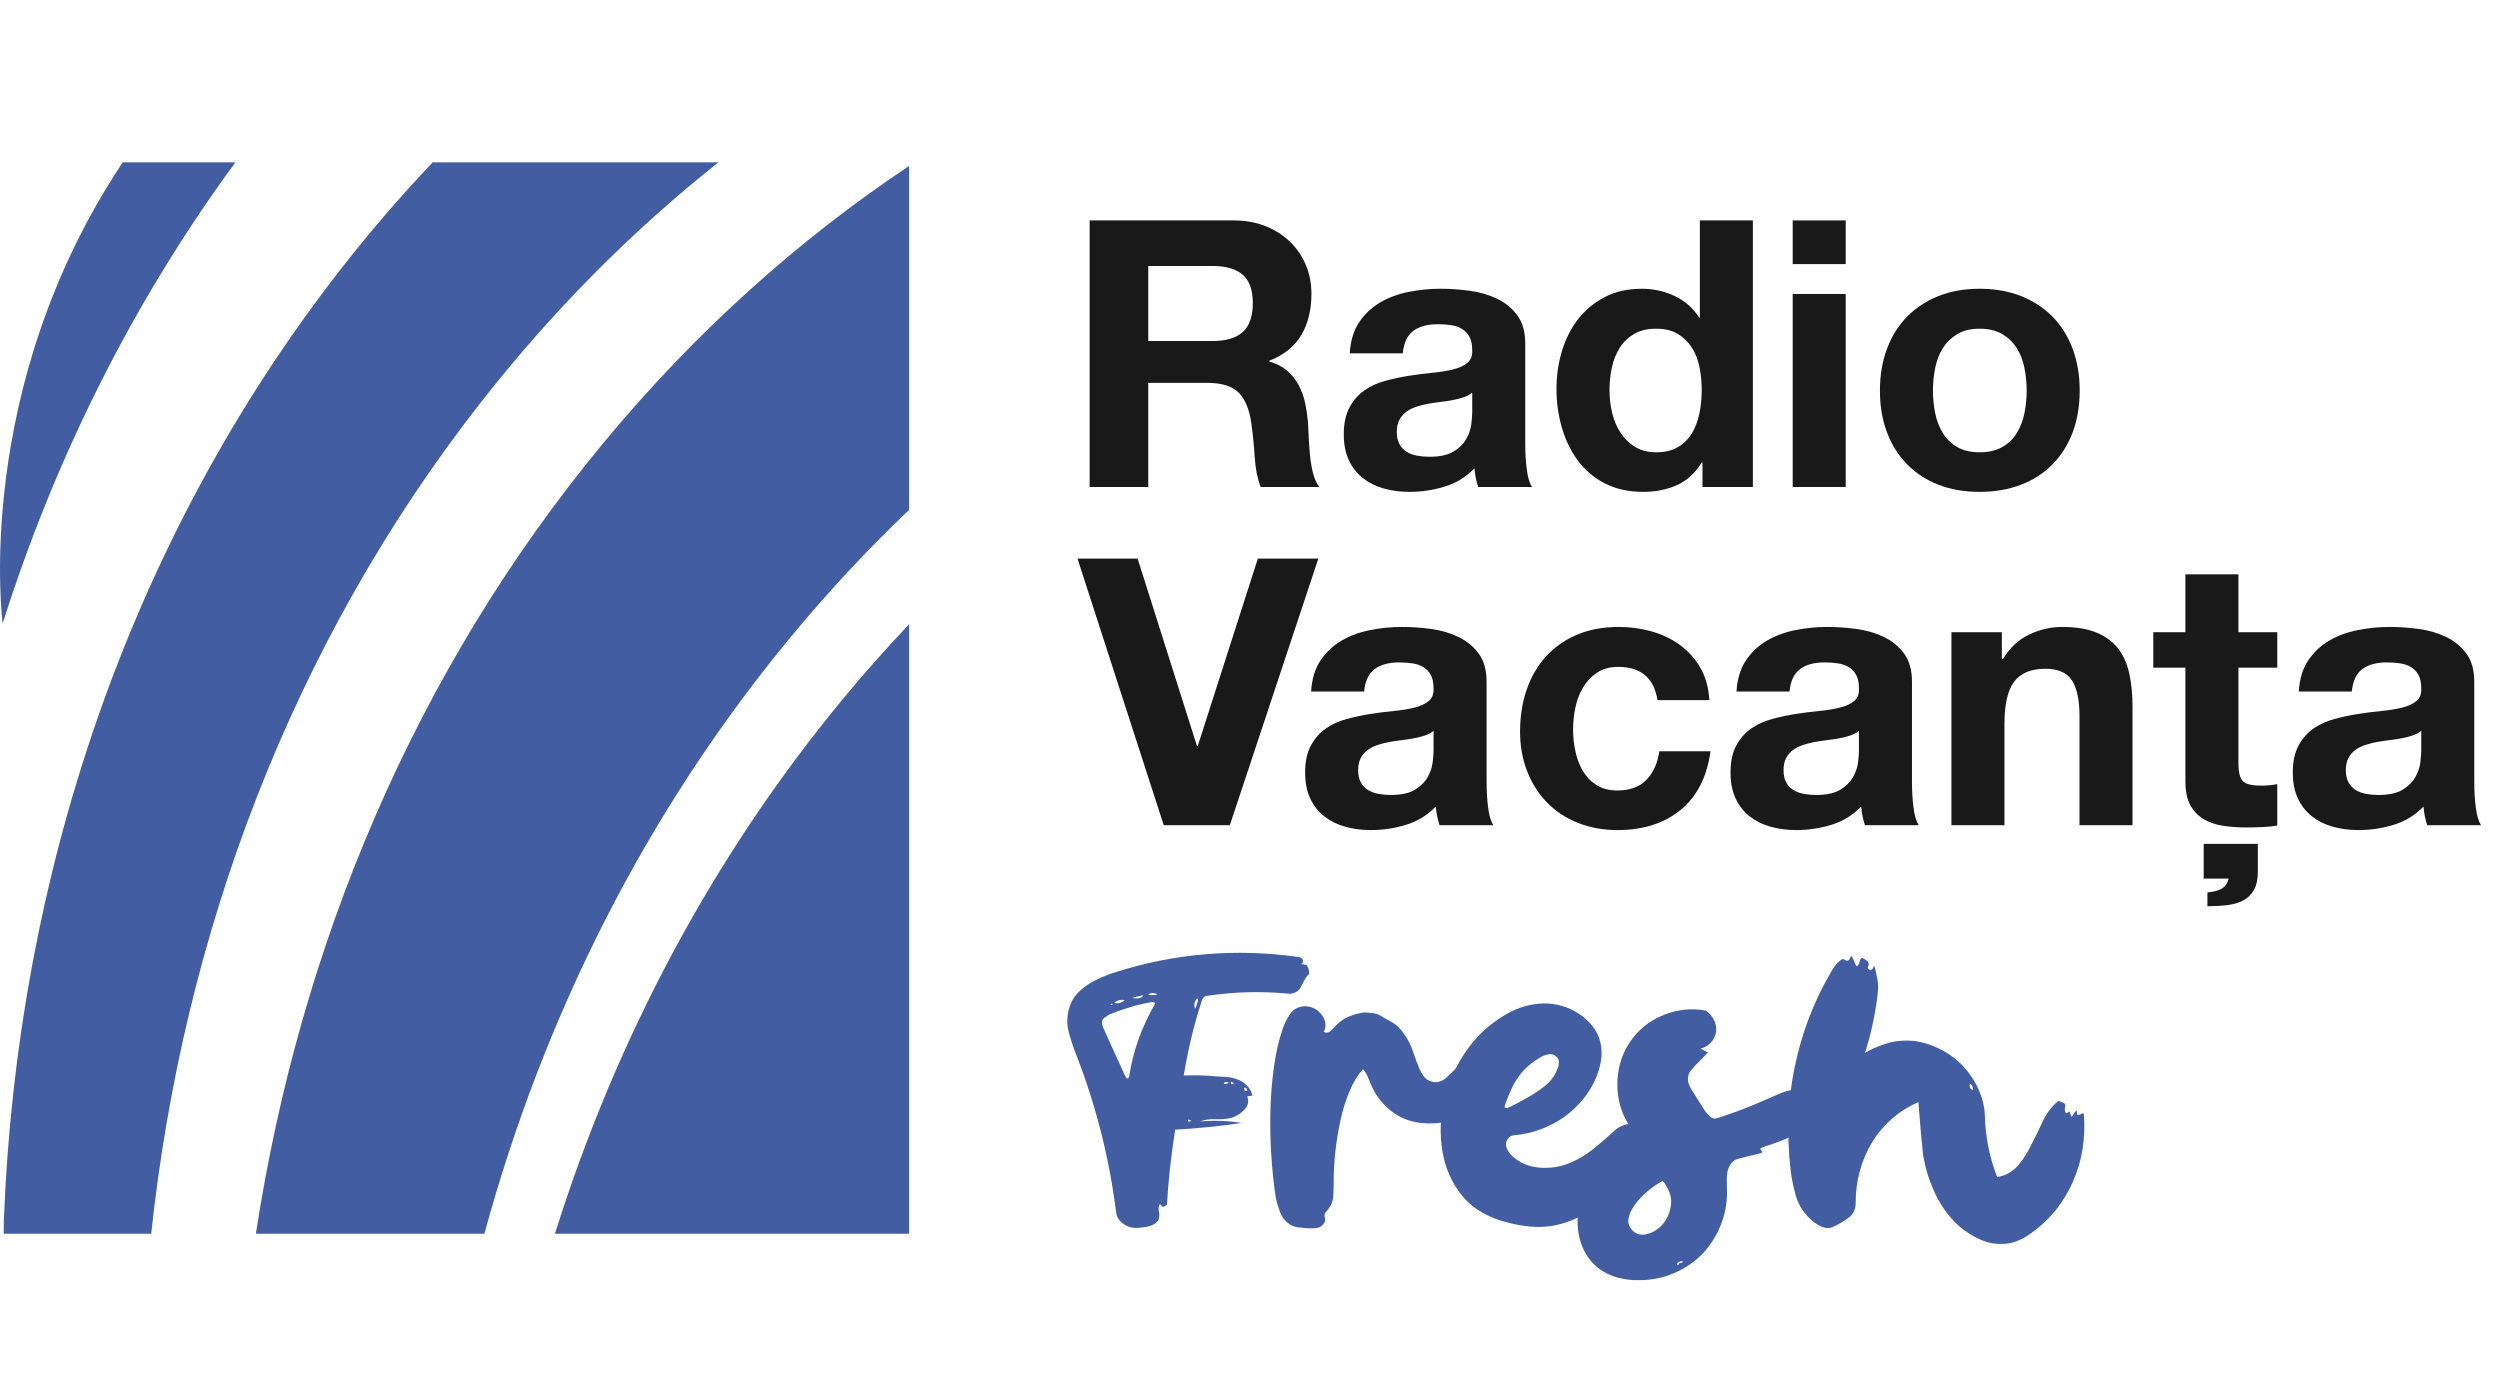
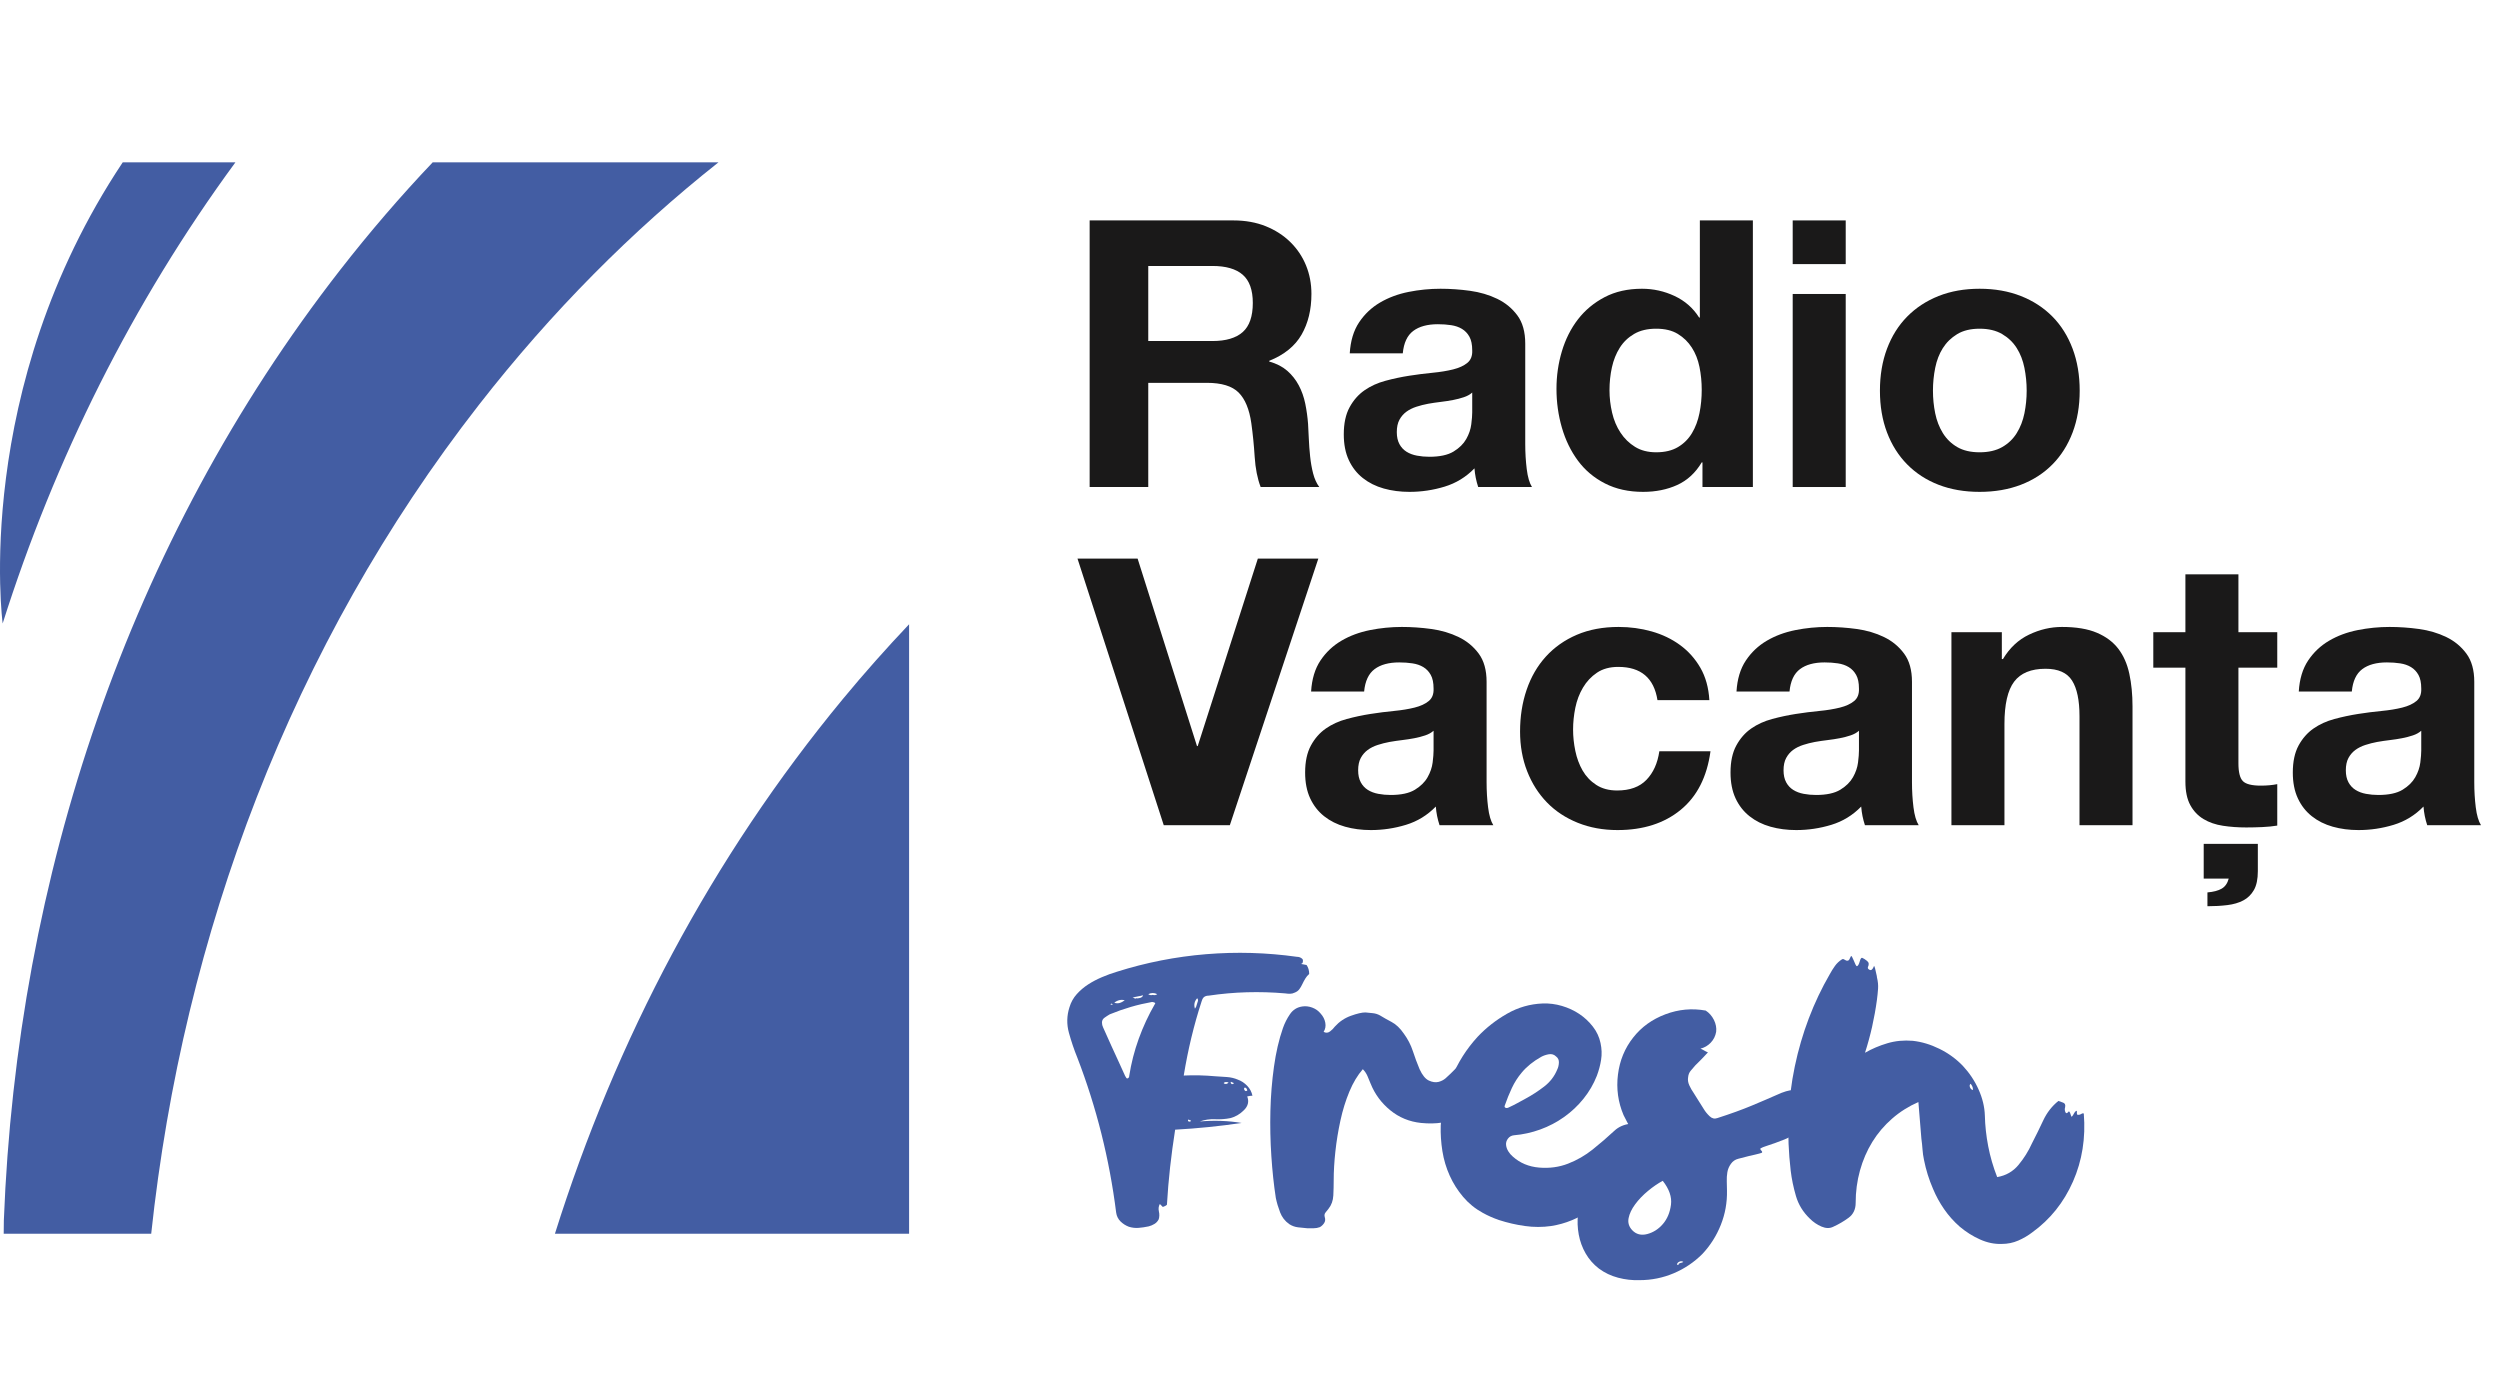
<svg xmlns="http://www.w3.org/2000/svg" width="154px" height="86px" viewBox="0 0 154 86" version="1.1">
  <title>logo-rv-fresh</title>
  <g id="logo-rv-fresh" stroke="none" stroke-width="1" fill="none" fill-rule="evenodd">
    <g transform="translate(0, 0)">
      <g id="Group-2" transform="translate(0, 10)" fill="#435DA3" fill-rule="nonzero">
        <path d="M44.258,0 L26.654,0 C24.683,2.075 22.787,4.278 20.973,6.604 C7.86,23.432 1.048,44.083 0.237,65.172 L0.228,66 L9.314,66 C11.291,47.547 17.953,29.751 29.509,14.928 C33.974,9.199 38.932,4.22 44.258,0" id="Fill-4042" />
        <path d="M7.561,0 C-1.758,13.981 0.164,28.405 0.164,28.405 C3.373,18.272 8.147,8.661 14.502,0 L7.561,0 Z" id="Fill-4043" />
-         <path d="M37.138,17.322 C25.554,31.339 18.473,48.265 15.763,66 L29.838,66 C33.477,52.659 39.742,40.088 48.693,29.259 C51.013,26.45 53.455,23.831 56,21.408 L56,0.223 C49.154,4.785 42.793,10.484 37.138,17.322" id="Fill-4044" />
        <path d="M34.183,66 L56,66 L56,28.455 C54.605,29.928 53.245,31.457 51.925,33.054 C43.826,42.853 37.93,54.071 34.183,66" id="Fill-4045" />
      </g>
      <rect id="Rectangle" fill-opacity="0" fill="#FFFFFF" x="0" y="76" width="10" height="10" />
-       <rect id="Rectangle-Copy-35" fill-opacity="0" fill="#FFFFFF" x="0" y="0" width="10" height="10" />
      <g id="Group-5" transform="translate(65.744, 13.578)" fill-rule="nonzero">
        <g id="Radio" transform="translate(1.378, 0)" fill="#1A1919">
          <path d="M3.611,7.429 L3.611,2.806 L7.567,2.806 C8.395,2.806 9.016,2.986 9.43,3.346 C9.844,3.707 10.051,4.286 10.051,5.083 C10.051,5.911 9.844,6.509 9.43,6.877 C9.016,7.245 8.395,7.429 7.567,7.429 L3.611,7.429 Z M0,0 L0,16.422 L3.611,16.422 L3.611,10.005 L7.222,10.005 C8.127,10.005 8.778,10.204 9.177,10.603 C9.576,11.002 9.836,11.63 9.959,12.489 C10.051,13.148 10.12,13.838 10.166,14.559 C10.212,15.28 10.335,15.901 10.534,16.422 L14.145,16.422 C13.976,16.192 13.85,15.912 13.765,15.582 C13.681,15.253 13.62,14.904 13.582,14.536 C13.543,14.168 13.516,13.808 13.501,13.455 C13.486,13.102 13.47,12.796 13.455,12.535 C13.424,12.121 13.367,11.707 13.283,11.293 C13.198,10.879 13.064,10.499 12.88,10.155 C12.696,9.809 12.458,9.511 12.167,9.258 C11.876,9.005 11.508,8.817 11.063,8.694 L11.063,8.648 C11.983,8.28 12.646,7.743 13.053,7.038 C13.459,6.333 13.662,5.497 13.662,4.531 C13.662,3.902 13.551,3.316 13.329,2.772 C13.106,2.227 12.784,1.748 12.363,1.334 C11.941,0.92 11.435,0.594 10.845,0.356 C10.254,0.119 9.591,0 8.855,0 L0,0 Z" id="Shape" />
          <path d="M16.023,8.188 C16.069,7.421 16.261,6.785 16.598,6.279 C16.935,5.773 17.365,5.367 17.886,5.06 C18.407,4.753 18.994,4.535 19.645,4.404 C20.297,4.274 20.953,4.209 21.612,4.209 C22.21,4.209 22.816,4.251 23.429,4.335 C24.042,4.42 24.602,4.585 25.108,4.83 C25.614,5.075 26.028,5.417 26.35,5.854 C26.672,6.29 26.833,6.869 26.833,7.59 L26.833,13.777 C26.833,14.314 26.864,14.827 26.925,15.318 C26.986,15.809 27.094,16.177 27.247,16.422 L23.935,16.422 C23.874,16.238 23.824,16.05 23.785,15.858 C23.747,15.667 23.72,15.471 23.705,15.272 C23.184,15.809 22.57,16.184 21.865,16.399 C21.16,16.614 20.439,16.721 19.703,16.721 C19.136,16.721 18.607,16.652 18.116,16.514 C17.625,16.376 17.196,16.161 16.828,15.87 C16.46,15.579 16.172,15.211 15.966,14.766 C15.758,14.321 15.655,13.792 15.655,13.179 C15.655,12.504 15.774,11.948 16.012,11.511 C16.249,11.075 16.556,10.726 16.931,10.465 C17.307,10.204 17.736,10.009 18.22,9.879 C18.703,9.748 19.189,9.645 19.68,9.568 C20.171,9.491 20.654,9.43 21.129,9.384 C21.604,9.338 22.026,9.269 22.394,9.177 C22.762,9.085 23.053,8.951 23.268,8.774 C23.483,8.598 23.582,8.341 23.567,8.004 C23.567,7.651 23.509,7.372 23.395,7.165 C23.279,6.957 23.126,6.796 22.934,6.681 C22.743,6.566 22.52,6.49 22.267,6.452 C22.015,6.413 21.742,6.394 21.451,6.394 C20.807,6.394 20.301,6.532 19.933,6.808 C19.565,7.084 19.35,7.544 19.289,8.188 L16.023,8.188 Z M23.567,10.603 C23.429,10.726 23.256,10.822 23.049,10.89 C22.843,10.96 22.62,11.017 22.383,11.063 C22.145,11.109 21.896,11.147 21.635,11.178 C21.374,11.209 21.114,11.247 20.853,11.293 C20.608,11.339 20.366,11.4 20.128,11.477 C19.891,11.554 19.684,11.657 19.508,11.787 C19.331,11.918 19.189,12.083 19.082,12.282 C18.975,12.481 18.921,12.734 18.921,13.041 C18.921,13.332 18.975,13.578 19.082,13.777 C19.189,13.976 19.335,14.133 19.519,14.248 C19.703,14.364 19.918,14.444 20.163,14.49 C20.408,14.536 20.661,14.559 20.922,14.559 C21.566,14.559 22.064,14.452 22.417,14.237 C22.77,14.022 23.03,13.765 23.199,13.466 C23.368,13.168 23.471,12.865 23.509,12.558 C23.548,12.251 23.567,12.006 23.567,11.822 L23.567,10.603 Z" id="Shape" />
          <path d="M37.704,10.442 C37.704,10.933 37.658,11.408 37.566,11.868 C37.474,12.328 37.321,12.738 37.106,13.098 C36.891,13.459 36.604,13.746 36.243,13.961 C35.883,14.176 35.435,14.283 34.898,14.283 C34.392,14.283 33.959,14.172 33.599,13.95 C33.238,13.727 32.939,13.436 32.702,13.075 C32.464,12.715 32.291,12.305 32.184,11.845 C32.077,11.385 32.023,10.925 32.023,10.465 C32.023,9.974 32.073,9.503 32.172,9.05 C32.272,8.598 32.433,8.196 32.656,7.843 C32.878,7.49 33.173,7.207 33.541,6.992 C33.909,6.777 34.361,6.67 34.898,6.67 C35.435,6.67 35.879,6.777 36.232,6.992 C36.585,7.207 36.872,7.487 37.094,7.832 C37.317,8.177 37.474,8.575 37.566,9.027 C37.658,9.48 37.704,9.951 37.704,10.442 Z M37.75,14.904 L37.75,16.422 L40.855,16.422 L40.855,0 L37.589,0 L37.589,5.98 L37.543,5.98 C37.175,5.397 36.673,4.957 36.036,4.657 C35.4,4.359 34.729,4.209 34.024,4.209 C33.15,4.209 32.383,4.381 31.724,4.726 C31.065,5.072 30.517,5.528 30.079,6.095 C29.642,6.662 29.313,7.318 29.09,8.062 C28.868,8.805 28.757,9.576 28.757,10.373 C28.757,11.201 28.868,11.998 29.09,12.765 C29.313,13.532 29.642,14.21 30.079,14.8 C30.517,15.391 31.072,15.858 31.747,16.203 C32.422,16.549 33.204,16.721 34.093,16.721 C34.875,16.721 35.577,16.579 36.197,16.296 C36.819,16.012 37.321,15.548 37.704,14.904 L37.75,14.904 Z" id="Shape" />
          <path d="M46.574,2.691 L46.574,0 L43.308,0 L43.308,2.691 L46.574,2.691 Z M43.308,4.531 L43.308,16.422 L46.574,16.422 L46.574,4.531 L43.308,4.531 Z" id="Shape" />
          <path d="M51.948,10.488 C51.948,10.013 51.994,9.545 52.086,9.085 C52.178,8.625 52.335,8.219 52.557,7.866 C52.78,7.513 53.075,7.226 53.443,7.003 C53.811,6.781 54.271,6.67 54.823,6.67 C55.375,6.67 55.839,6.781 56.215,7.003 C56.59,7.226 56.889,7.513 57.111,7.866 C57.334,8.219 57.491,8.625 57.583,9.085 C57.675,9.545 57.721,10.013 57.721,10.488 C57.721,10.963 57.675,11.427 57.583,11.88 C57.491,12.332 57.334,12.738 57.111,13.098 C56.889,13.459 56.59,13.746 56.215,13.961 C55.839,14.176 55.375,14.283 54.823,14.283 C54.271,14.283 53.811,14.176 53.443,13.961 C53.075,13.746 52.78,13.459 52.557,13.098 C52.335,12.738 52.178,12.332 52.086,11.88 C51.994,11.427 51.948,10.963 51.948,10.488 Z M48.682,10.488 C48.682,11.439 48.828,12.297 49.119,13.064 C49.41,13.831 49.824,14.486 50.361,15.03 C50.898,15.575 51.542,15.993 52.293,16.284 C53.044,16.575 53.888,16.721 54.823,16.721 C55.758,16.721 56.605,16.575 57.364,16.284 C58.123,15.993 58.771,15.575 59.308,15.03 C59.845,14.486 60.259,13.831 60.55,13.064 C60.841,12.297 60.987,11.439 60.987,10.488 C60.987,9.537 60.841,8.675 60.55,7.901 C60.259,7.126 59.845,6.467 59.308,5.923 C58.771,5.378 58.123,4.957 57.364,4.657 C56.605,4.359 55.758,4.209 54.823,4.209 C53.888,4.209 53.044,4.359 52.293,4.657 C51.542,4.957 50.898,5.378 50.361,5.923 C49.824,6.467 49.41,7.126 49.119,7.901 C48.828,8.675 48.682,9.537 48.682,10.488 Z" id="Shape" />
        </g>
        <g id="Vacanța" transform="translate(0.63, 20.833)" fill="#1A1919">
          <polygon id="Path" points="9.384 16.422 14.835 0 11.109 0 7.406 11.546 7.36 11.546 3.703 0 0 0 5.313 16.422" />
          <path d="M14.39,8.188 C14.436,7.421 14.628,6.785 14.965,6.279 C15.302,5.773 15.732,5.367 16.253,5.06 C16.774,4.753 17.361,4.535 18.012,4.404 C18.664,4.274 19.32,4.209 19.979,4.209 C20.577,4.209 21.183,4.251 21.796,4.335 C22.409,4.42 22.969,4.585 23.475,4.83 C23.981,5.075 24.395,5.417 24.717,5.854 C25.039,6.29 25.2,6.869 25.2,7.59 L25.2,13.777 C25.2,14.314 25.231,14.827 25.292,15.318 C25.353,15.809 25.461,16.177 25.614,16.422 L22.302,16.422 C22.241,16.238 22.191,16.05 22.152,15.858 C22.114,15.667 22.087,15.471 22.072,15.272 C21.551,15.809 20.937,16.184 20.232,16.399 C19.527,16.614 18.806,16.721 18.07,16.721 C17.503,16.721 16.974,16.652 16.483,16.514 C15.992,16.376 15.563,16.161 15.195,15.87 C14.827,15.579 14.54,15.211 14.332,14.766 C14.126,14.321 14.022,13.792 14.022,13.179 C14.022,12.504 14.141,11.948 14.379,11.511 C14.616,11.075 14.923,10.726 15.299,10.465 C15.674,10.204 16.104,10.009 16.587,9.879 C17.07,9.748 17.556,9.645 18.047,9.568 C18.538,9.491 19.021,9.43 19.496,9.384 C19.971,9.338 20.393,9.269 20.761,9.177 C21.129,9.085 21.42,8.951 21.635,8.774 C21.85,8.598 21.949,8.341 21.934,8.004 C21.934,7.651 21.877,7.372 21.762,7.165 C21.646,6.957 21.493,6.796 21.302,6.681 C21.11,6.566 20.887,6.49 20.634,6.452 C20.381,6.413 20.109,6.394 19.818,6.394 C19.174,6.394 18.668,6.532 18.3,6.808 C17.932,7.084 17.717,7.544 17.656,8.188 L14.39,8.188 Z M21.934,10.603 C21.796,10.726 21.623,10.822 21.416,10.89 C21.209,10.96 20.987,11.017 20.75,11.063 C20.512,11.109 20.263,11.147 20.002,11.178 C19.741,11.209 19.481,11.247 19.22,11.293 C18.975,11.339 18.733,11.4 18.495,11.477 C18.258,11.554 18.051,11.657 17.875,11.787 C17.698,11.918 17.556,12.083 17.449,12.282 C17.342,12.481 17.288,12.734 17.288,13.041 C17.288,13.332 17.342,13.578 17.449,13.777 C17.556,13.976 17.702,14.133 17.886,14.248 C18.07,14.364 18.285,14.444 18.53,14.49 C18.775,14.536 19.028,14.559 19.289,14.559 C19.933,14.559 20.431,14.452 20.784,14.237 C21.137,14.022 21.397,13.765 21.566,13.466 C21.735,13.168 21.838,12.865 21.877,12.558 C21.915,12.251 21.934,12.006 21.934,11.822 L21.934,10.603 Z" id="Shape" />
          <path d="M35.726,8.717 L38.923,8.717 C38.877,7.95 38.693,7.287 38.371,6.728 C38.049,6.168 37.631,5.7 37.117,5.324 C36.604,4.949 36.021,4.669 35.37,4.485 C34.718,4.301 34.039,4.209 33.334,4.209 C32.368,4.209 31.509,4.37 30.758,4.692 C30.007,5.014 29.37,5.463 28.849,6.037 C28.328,6.612 27.933,7.295 27.665,8.085 C27.396,8.874 27.262,9.729 27.262,10.649 C27.262,11.538 27.408,12.355 27.699,13.098 C27.99,13.842 28.397,14.482 28.918,15.019 C29.439,15.556 30.072,15.973 30.816,16.273 C31.559,16.572 32.376,16.721 33.265,16.721 C34.844,16.721 36.14,16.307 37.152,15.479 C38.164,14.651 38.777,13.447 38.992,11.868 L35.841,11.868 C35.734,12.604 35.469,13.191 35.047,13.627 C34.626,14.065 34.024,14.283 33.242,14.283 C32.736,14.283 32.307,14.168 31.954,13.938 C31.601,13.708 31.322,13.413 31.114,13.053 C30.907,12.692 30.758,12.29 30.666,11.845 C30.574,11.4 30.528,10.963 30.528,10.534 C30.528,10.089 30.574,9.641 30.666,9.188 C30.758,8.736 30.915,8.322 31.137,7.947 C31.36,7.571 31.647,7.264 32,7.027 C32.353,6.789 32.79,6.67 33.311,6.67 C34.706,6.67 35.511,7.352 35.726,8.717 Z" id="Path" />
          <path d="M40.594,8.188 C40.64,7.421 40.832,6.785 41.169,6.279 C41.506,5.773 41.936,5.367 42.457,5.06 C42.978,4.753 43.565,4.535 44.217,4.404 C44.868,4.274 45.524,4.209 46.183,4.209 C46.781,4.209 47.387,4.251 48,4.335 C48.613,4.42 49.173,4.585 49.679,4.83 C50.185,5.075 50.599,5.417 50.921,5.854 C51.243,6.29 51.404,6.869 51.404,7.59 L51.404,13.777 C51.404,14.314 51.435,14.827 51.496,15.318 C51.557,15.809 51.665,16.177 51.818,16.422 L48.506,16.422 C48.445,16.238 48.395,16.05 48.356,15.858 C48.318,15.667 48.291,15.471 48.276,15.272 C47.755,15.809 47.141,16.184 46.436,16.399 C45.731,16.614 45.01,16.721 44.274,16.721 C43.707,16.721 43.178,16.652 42.687,16.514 C42.196,16.376 41.767,16.161 41.399,15.87 C41.031,15.579 40.743,15.211 40.536,14.766 C40.33,14.321 40.226,13.792 40.226,13.179 C40.226,12.504 40.345,11.948 40.583,11.511 C40.82,11.075 41.127,10.726 41.502,10.465 C41.878,10.204 42.307,10.009 42.791,9.879 C43.273,9.748 43.76,9.645 44.251,9.568 C44.742,9.491 45.225,9.43 45.7,9.384 C46.175,9.338 46.597,9.269 46.965,9.177 C47.333,9.085 47.624,8.951 47.839,8.774 C48.054,8.598 48.153,8.341 48.138,8.004 C48.138,7.651 48.081,7.372 47.965,7.165 C47.85,6.957 47.697,6.796 47.505,6.681 C47.314,6.566 47.092,6.49 46.839,6.452 C46.586,6.413 46.313,6.394 46.022,6.394 C45.378,6.394 44.872,6.532 44.504,6.808 C44.136,7.084 43.921,7.544 43.86,8.188 L40.594,8.188 Z M48.138,10.603 C48,10.726 47.828,10.822 47.62,10.89 C47.413,10.96 47.191,11.017 46.953,11.063 C46.716,11.109 46.467,11.147 46.206,11.178 C45.945,11.209 45.685,11.247 45.424,11.293 C45.179,11.339 44.937,11.4 44.7,11.477 C44.462,11.554 44.255,11.657 44.078,11.787 C43.902,11.918 43.76,12.083 43.653,12.282 C43.546,12.481 43.492,12.734 43.492,13.041 C43.492,13.332 43.546,13.578 43.653,13.777 C43.76,13.976 43.906,14.133 44.09,14.248 C44.274,14.364 44.489,14.444 44.734,14.49 C44.979,14.536 45.232,14.559 45.493,14.559 C46.137,14.559 46.635,14.452 46.988,14.237 C47.341,14.022 47.601,13.765 47.77,13.466 C47.939,13.168 48.042,12.865 48.081,12.558 C48.119,12.251 48.138,12.006 48.138,11.822 L48.138,10.603 Z" id="Shape" />
          <path d="M53.834,4.531 L53.834,16.422 L57.1,16.422 L57.1,10.189 C57.1,8.978 57.299,8.107 57.698,7.579 C58.097,7.05 58.741,6.785 59.63,6.785 C60.412,6.785 60.956,7.027 61.263,7.51 C61.57,7.992 61.723,8.725 61.723,9.706 L61.723,16.422 L64.989,16.422 L64.989,9.108 C64.989,8.372 64.924,7.701 64.793,7.096 C64.663,6.49 64.437,5.976 64.115,5.554 C63.793,5.133 63.352,4.803 62.792,4.566 C62.233,4.328 61.516,4.209 60.642,4.209 C59.952,4.209 59.277,4.366 58.618,4.681 C57.959,4.995 57.422,5.497 57.008,6.187 L56.939,6.187 L56.939,4.531 L53.834,4.531 Z" id="Path" />
          <path d="M71.513,4.531 L73.905,4.531 L73.905,6.716 L71.513,6.716 L71.513,12.604 C71.513,13.156 71.605,13.524 71.789,13.708 C71.973,13.892 72.341,13.984 72.893,13.984 C73.077,13.984 73.253,13.976 73.422,13.961 C73.591,13.946 73.752,13.923 73.905,13.892 L73.905,16.445 C73.629,16.491 73.322,16.522 72.985,16.537 C72.648,16.552 72.318,16.56 71.996,16.56 C71.49,16.56 71.011,16.526 70.558,16.456 C70.106,16.387 69.707,16.25 69.362,16.043 C69.017,15.835 68.745,15.548 68.546,15.18 C68.347,14.812 68.247,14.329 68.247,13.731 L68.247,6.716 L66.269,6.716 L66.269,4.531 L68.247,4.531 L68.247,0.966 L71.513,0.966 L71.513,4.531 Z M69.374,17.572 L72.709,17.572 L72.709,19.251 C72.709,19.742 72.629,20.129 72.468,20.413 C72.306,20.696 72.088,20.911 71.812,21.056 C71.536,21.202 71.206,21.298 70.823,21.344 C70.44,21.39 70.033,21.413 69.604,21.413 L69.604,20.562 C69.972,20.531 70.263,20.455 70.478,20.332 C70.693,20.209 70.838,20.002 70.915,19.711 L69.374,19.711 L69.374,17.572 Z" id="Shape" />
          <path d="M75.231,8.188 C75.277,7.421 75.469,6.785 75.806,6.279 C76.143,5.773 76.573,5.367 77.094,5.06 C77.615,4.753 78.202,4.535 78.853,4.404 C79.505,4.274 80.161,4.209 80.82,4.209 C81.418,4.209 82.024,4.251 82.637,4.335 C83.25,4.42 83.81,4.585 84.316,4.83 C84.822,5.075 85.236,5.417 85.558,5.854 C85.88,6.29 86.041,6.869 86.041,7.59 L86.041,13.777 C86.041,14.314 86.072,14.827 86.133,15.318 C86.194,15.809 86.302,16.177 86.455,16.422 L83.143,16.422 C83.082,16.238 83.032,16.05 82.993,15.858 C82.955,15.667 82.928,15.471 82.913,15.272 C82.392,15.809 81.778,16.184 81.073,16.399 C80.368,16.614 79.647,16.721 78.911,16.721 C78.344,16.721 77.815,16.652 77.324,16.514 C76.833,16.376 76.404,16.161 76.036,15.87 C75.668,15.579 75.38,15.211 75.174,14.766 C74.966,14.321 74.863,13.792 74.863,13.179 C74.863,12.504 74.982,11.948 75.219,11.511 C75.457,11.075 75.764,10.726 76.139,10.465 C76.515,10.204 76.945,10.009 77.427,9.879 C77.91,9.748 78.397,9.645 78.888,9.568 C79.379,9.491 79.862,9.43 80.337,9.384 C80.812,9.338 81.234,9.269 81.602,9.177 C81.97,9.085 82.261,8.951 82.476,8.774 C82.691,8.598 82.79,8.341 82.775,8.004 C82.775,7.651 82.718,7.372 82.603,7.165 C82.487,6.957 82.334,6.796 82.142,6.681 C81.951,6.566 81.728,6.49 81.475,6.452 C81.222,6.413 80.95,6.394 80.659,6.394 C80.015,6.394 79.509,6.532 79.141,6.808 C78.773,7.084 78.558,7.544 78.497,8.188 L75.231,8.188 Z M82.775,10.603 C82.637,10.726 82.465,10.822 82.257,10.89 C82.05,10.96 81.828,11.017 81.591,11.063 C81.353,11.109 81.104,11.147 80.843,11.178 C80.582,11.209 80.322,11.247 80.061,11.293 C79.816,11.339 79.574,11.4 79.337,11.477 C79.099,11.554 78.892,11.657 78.716,11.787 C78.539,11.918 78.397,12.083 78.29,12.282 C78.183,12.481 78.129,12.734 78.129,13.041 C78.129,13.332 78.183,13.578 78.29,13.777 C78.397,13.976 78.543,14.133 78.727,14.248 C78.911,14.364 79.126,14.444 79.371,14.49 C79.616,14.536 79.869,14.559 80.13,14.559 C80.774,14.559 81.272,14.452 81.625,14.237 C81.978,14.022 82.238,13.765 82.407,13.466 C82.576,13.168 82.679,12.865 82.718,12.558 C82.756,12.251 82.775,12.006 82.775,11.822 L82.775,10.603 Z" id="Shape" />
        </g>
        <g id="Fresh" transform="translate(0, 45.115)" fill="#435DA3">
          <path d="M2.781,3.167 C2.765,3.137 2.742,3.125 2.712,3.133 C2.681,3.14 2.666,3.16 2.666,3.19 C2.712,3.19 2.75,3.198 2.781,3.213 L2.781,3.167 Z M7.45,10.274 C7.419,10.351 7.434,10.389 7.496,10.389 C7.572,10.42 7.611,10.397 7.611,10.32 C7.58,10.32 7.534,10.305 7.473,10.274 L7.45,10.274 Z M10.072,7.951 C10.056,8.013 10.079,8.059 10.141,8.089 C10.217,8.089 10.256,8.066 10.256,8.02 C10.225,8.005 10.198,7.993 10.175,7.986 C10.152,7.978 10.125,7.967 10.095,7.951 L10.072,7.951 Z M9.888,7.974 C9.78,7.944 9.696,7.959 9.635,8.02 C9.665,8.066 9.715,8.085 9.784,8.078 C9.853,8.07 9.903,8.036 9.934,7.974 L9.888,7.974 Z M11.084,8.503 C11.084,8.396 11.038,8.327 10.946,8.296 C10.884,8.327 10.873,8.377 10.911,8.446 C10.95,8.515 10.992,8.534 11.038,8.503 L11.084,8.503 Z M5.265,2.592 C5.372,2.623 5.464,2.608 5.541,2.546 C5.357,2.454 5.173,2.454 4.989,2.546 C5.065,2.608 5.157,2.623 5.265,2.592 Z M4.207,2.799 C4.299,2.815 4.395,2.807 4.494,2.776 C4.594,2.746 4.651,2.692 4.667,2.615 C4.559,2.646 4.456,2.669 4.356,2.684 C4.257,2.7 4.145,2.723 4.023,2.753 C4.099,2.769 4.153,2.799 4.184,2.845 L4.207,2.799 Z M3.218,6.824 L3.563,7.583 C3.578,7.614 3.601,7.652 3.632,7.698 C3.662,7.744 3.701,7.752 3.747,7.721 C3.793,7.691 3.816,7.645 3.816,7.583 C3.938,6.801 4.134,6.038 4.402,5.295 C4.671,4.551 5.004,3.834 5.403,3.144 C5.433,3.114 5.422,3.087 5.368,3.064 C5.315,3.041 5.265,3.029 5.219,3.029 C4.345,3.183 3.478,3.436 2.62,3.788 C2.512,3.85 2.405,3.919 2.298,3.995 C2.19,4.072 2.137,4.172 2.137,4.294 C2.137,4.402 2.16,4.501 2.206,4.593 C2.374,4.977 2.543,5.352 2.712,5.72 C2.88,6.088 3.049,6.456 3.218,6.824 Z M7.979,3.19 C8.009,3.114 8.032,3.041 8.048,2.972 C8.063,2.903 8.048,2.845 8.002,2.799 C7.833,2.983 7.787,3.198 7.864,3.443 C7.925,3.367 7.963,3.282 7.979,3.19 Z M3.54,2.914 C3.294,2.868 3.08,2.922 2.896,3.075 C3.11,3.152 3.325,3.098 3.54,2.914 Z M9.129,7.606 C9.359,7.622 9.593,7.637 9.83,7.652 C10.068,7.668 10.294,7.721 10.509,7.813 C10.723,7.89 10.915,8.016 11.084,8.193 C11.252,8.369 11.36,8.572 11.406,8.802 C11.314,8.802 11.206,8.818 11.084,8.848 C11.206,9.155 11.141,9.435 10.888,9.688 C10.635,9.941 10.355,10.106 10.049,10.182 C9.742,10.244 9.428,10.267 9.106,10.251 C8.784,10.236 8.469,10.282 8.163,10.389 C9.052,10.313 9.911,10.343 10.739,10.481 C9.389,10.681 8.025,10.819 6.645,10.895 C6.522,11.677 6.419,12.448 6.334,13.207 C6.25,13.966 6.185,14.736 6.139,15.518 C6.108,15.549 6.07,15.576 6.024,15.599 C5.978,15.622 5.932,15.641 5.886,15.656 L5.702,15.472 C5.625,15.61 5.606,15.764 5.644,15.932 C5.683,16.101 5.679,16.262 5.633,16.415 C5.571,16.538 5.483,16.634 5.368,16.703 C5.253,16.772 5.134,16.822 5.012,16.852 C4.797,16.898 4.59,16.929 4.391,16.944 C4.191,16.96 3.992,16.937 3.793,16.875 C3.593,16.799 3.421,16.687 3.275,16.542 C3.13,16.396 3.041,16.216 3.011,16.001 C2.597,12.705 1.799,9.523 0.619,6.456 C0.419,5.966 0.247,5.456 0.101,4.927 C-0.044,4.398 -0.033,3.873 0.136,3.351 C0.228,3.045 0.377,2.776 0.584,2.546 C0.791,2.316 1.025,2.117 1.286,1.948 C1.546,1.78 1.83,1.63 2.137,1.5 C2.443,1.369 2.75,1.258 3.057,1.166 C4.851,0.599 6.683,0.239 8.554,0.085 C10.424,-0.068 12.287,-0.014 14.143,0.246 C14.281,0.246 14.396,0.292 14.488,0.384 C14.518,0.43 14.526,0.492 14.511,0.568 C14.495,0.645 14.449,0.683 14.373,0.683 C14.449,0.699 14.515,0.71 14.568,0.718 C14.622,0.725 14.679,0.737 14.741,0.752 C14.848,0.906 14.902,1.09 14.902,1.304 C14.81,1.381 14.729,1.477 14.66,1.592 C14.591,1.707 14.53,1.822 14.476,1.937 C14.423,2.052 14.361,2.155 14.292,2.247 C14.223,2.339 14.127,2.408 14.005,2.454 C13.913,2.5 13.817,2.523 13.717,2.523 C13.618,2.523 13.522,2.516 13.43,2.5 C11.835,2.362 10.263,2.408 8.715,2.638 C8.577,2.638 8.469,2.677 8.393,2.753 C8.347,2.799 8.308,2.876 8.278,2.983 C7.802,4.44 7.434,5.966 7.174,7.56 C7.496,7.545 7.818,7.541 8.14,7.549 C8.462,7.556 8.791,7.576 9.129,7.606 Z" id="Shape" />
          <path d="M22.875,7.951 C23.043,7.905 23.185,7.832 23.3,7.733 C23.415,7.633 23.523,7.533 23.622,7.434 C23.722,7.334 23.822,7.234 23.921,7.135 C24.021,7.035 24.132,6.962 24.255,6.916 C24.439,6.84 24.688,6.828 25.002,6.882 C25.317,6.935 25.543,7.047 25.681,7.215 C25.849,7.415 25.941,7.599 25.957,7.767 C25.972,7.936 25.98,8.089 25.98,8.227 C25.98,8.396 25.907,8.565 25.761,8.733 C25.616,8.902 25.504,9.04 25.428,9.147 C25.29,9.316 25.113,9.492 24.899,9.676 C24.684,9.86 24.423,10.021 24.117,10.159 C23.81,10.297 23.465,10.397 23.082,10.458 C22.698,10.52 22.269,10.527 21.794,10.481 C21.073,10.405 20.441,10.144 19.896,9.699 C19.352,9.255 18.949,8.71 18.689,8.066 C18.627,7.913 18.562,7.756 18.493,7.595 C18.424,7.434 18.328,7.292 18.206,7.169 C17.884,7.537 17.608,7.997 17.378,8.549 C17.148,9.101 16.964,9.695 16.826,10.332 C16.688,10.968 16.584,11.604 16.515,12.241 C16.446,12.877 16.412,13.464 16.412,14 C16.412,14.307 16.404,14.621 16.389,14.943 C16.373,15.265 16.274,15.541 16.09,15.771 C16.028,15.848 15.967,15.925 15.906,16.001 C15.844,16.078 15.829,16.17 15.86,16.277 C15.906,16.415 15.894,16.538 15.825,16.645 C15.756,16.753 15.668,16.837 15.561,16.898 C15.438,16.944 15.312,16.967 15.181,16.967 C15.051,16.967 14.917,16.967 14.779,16.967 C14.595,16.952 14.407,16.933 14.215,16.91 C14.024,16.887 13.843,16.822 13.675,16.714 C13.414,16.53 13.226,16.289 13.111,15.99 C12.996,15.691 12.908,15.396 12.847,15.104 C12.724,14.307 12.632,13.444 12.571,12.517 C12.509,11.589 12.49,10.661 12.513,9.734 C12.536,8.806 12.609,7.901 12.732,7.02 C12.854,6.138 13.038,5.345 13.284,4.639 C13.391,4.333 13.537,4.045 13.721,3.777 C13.905,3.508 14.158,3.351 14.48,3.305 C14.679,3.275 14.882,3.298 15.089,3.374 C15.296,3.451 15.469,3.574 15.607,3.742 C15.76,3.911 15.856,4.099 15.894,4.306 C15.933,4.513 15.898,4.701 15.791,4.869 C15.929,4.946 16.059,4.938 16.182,4.846 C16.304,4.754 16.404,4.655 16.481,4.547 C16.757,4.241 17.086,4.018 17.47,3.88 C17.853,3.742 18.152,3.673 18.367,3.673 C18.52,3.689 18.673,3.704 18.827,3.719 C18.98,3.735 19.126,3.781 19.264,3.857 C19.463,3.98 19.701,4.114 19.977,4.26 C20.253,4.405 20.506,4.647 20.736,4.984 C20.981,5.322 21.165,5.678 21.288,6.054 C21.41,6.429 21.548,6.801 21.702,7.169 C21.87,7.537 22.062,7.771 22.277,7.871 C22.491,7.97 22.691,7.997 22.875,7.951 Z" id="Path" />
          <path d="M30.112,6.387 C29.989,6.265 29.84,6.219 29.663,6.249 C29.487,6.28 29.33,6.334 29.192,6.41 C28.701,6.686 28.302,7.008 27.996,7.376 C27.75,7.668 27.547,7.986 27.386,8.331 C27.225,8.676 27.083,9.025 26.961,9.377 C26.945,9.408 26.938,9.446 26.938,9.492 C26.968,9.538 27.011,9.561 27.064,9.561 C27.118,9.561 27.168,9.546 27.214,9.515 C27.382,9.439 27.551,9.354 27.72,9.262 C27.888,9.17 28.057,9.078 28.226,8.986 C28.624,8.772 29.008,8.522 29.376,8.239 C29.744,7.955 30.012,7.606 30.181,7.192 C30.242,7.07 30.277,6.928 30.284,6.767 C30.292,6.606 30.234,6.479 30.112,6.387 Z M34.275,14.161 C33.631,14.759 32.945,15.319 32.216,15.84 C31.488,16.362 30.687,16.691 29.813,16.829 C29.276,16.906 28.736,16.906 28.191,16.829 C27.647,16.753 27.114,16.63 26.593,16.461 C26.24,16.339 25.91,16.193 25.604,16.024 C25.128,15.764 24.722,15.434 24.385,15.035 C24.047,14.637 23.771,14.2 23.557,13.724 C23.342,13.249 23.193,12.747 23.108,12.218 C23.024,11.689 22.989,11.164 23.005,10.642 C23.066,9.63 23.288,8.653 23.672,7.71 C24.055,6.767 24.592,5.92 25.282,5.168 C25.803,4.616 26.405,4.145 27.087,3.754 C27.77,3.363 28.502,3.152 29.284,3.121 C29.682,3.106 30.077,3.156 30.468,3.271 C30.859,3.386 31.216,3.551 31.538,3.765 C31.86,3.98 32.14,4.241 32.377,4.547 C32.615,4.854 32.772,5.191 32.849,5.559 C32.925,5.912 32.937,6.257 32.883,6.594 C32.83,6.932 32.741,7.261 32.619,7.583 C32.419,8.089 32.147,8.557 31.802,8.986 C31.457,9.416 31.059,9.791 30.606,10.113 C30.154,10.435 29.663,10.692 29.134,10.884 C28.605,11.075 28.065,11.194 27.513,11.24 C27.359,11.256 27.237,11.325 27.145,11.447 C27.053,11.57 27.014,11.7 27.03,11.838 C27.045,11.976 27.091,12.107 27.168,12.229 C27.244,12.352 27.336,12.459 27.444,12.551 C27.888,12.95 28.429,13.176 29.065,13.23 C29.702,13.283 30.296,13.203 30.848,12.988 C31.4,12.774 31.906,12.482 32.366,12.114 C32.826,11.746 33.27,11.363 33.7,10.964 C33.96,10.719 34.294,10.573 34.7,10.527 C35.107,10.481 35.44,10.589 35.701,10.849 C35.747,10.895 35.774,10.945 35.781,10.999 C35.789,11.052 35.793,11.11 35.793,11.171 C35.823,11.938 35.609,12.628 35.149,13.241 C35.026,13.41 34.892,13.567 34.746,13.713 C34.601,13.858 34.443,14.008 34.275,14.161 Z" id="Shape" />
          <path d="M34.796,17.082 C35.041,17.343 35.352,17.423 35.727,17.324 C36.103,17.224 36.425,17.017 36.693,16.703 C36.962,16.388 37.126,15.994 37.188,15.518 C37.249,15.043 37.08,14.552 36.682,14.046 C36.39,14.2 36.088,14.407 35.773,14.667 C35.459,14.928 35.194,15.204 34.98,15.495 C34.765,15.787 34.631,16.07 34.577,16.346 C34.524,16.622 34.596,16.868 34.796,17.082 Z M37.671,19.152 C37.717,19.122 37.767,19.102 37.82,19.095 C37.874,19.087 37.916,19.068 37.947,19.037 C37.87,18.991 37.79,18.987 37.705,19.026 C37.621,19.064 37.571,19.122 37.556,19.198 C37.586,19.229 37.617,19.233 37.648,19.21 C37.678,19.187 37.678,19.16 37.648,19.129 L37.671,19.152 Z M40.04,10.182 C40.852,9.922 41.562,9.665 42.167,9.412 C42.773,9.159 43.283,8.94 43.697,8.756 C44.126,8.557 44.463,8.457 44.709,8.457 C44.954,8.457 45.161,8.488 45.33,8.549 C45.452,8.595 45.571,8.752 45.686,9.021 C45.801,9.289 45.836,9.531 45.79,9.745 C45.728,9.96 45.59,10.213 45.376,10.504 C45.161,10.796 44.923,11.041 44.663,11.24 C44.54,11.332 44.383,11.417 44.191,11.493 C44,11.57 43.808,11.643 43.616,11.712 C43.425,11.781 43.244,11.842 43.076,11.896 C42.907,11.949 42.784,11.999 42.708,12.045 C42.677,12.076 42.692,12.122 42.754,12.183 C42.815,12.245 42.823,12.291 42.777,12.321 C42.731,12.337 42.681,12.352 42.627,12.367 C42.574,12.383 42.497,12.402 42.397,12.425 C42.298,12.448 42.163,12.478 41.995,12.517 C41.826,12.555 41.604,12.613 41.328,12.689 C41.144,12.735 40.994,12.839 40.879,13 C40.764,13.161 40.691,13.333 40.661,13.517 C40.63,13.701 40.619,13.889 40.626,14.081 C40.634,14.272 40.638,14.46 40.638,14.644 C40.653,15.38 40.527,16.086 40.258,16.76 C39.99,17.435 39.61,18.033 39.12,18.554 C38.614,19.06 38.027,19.455 37.36,19.739 C36.693,20.022 35.992,20.164 35.256,20.164 C34.811,20.18 34.37,20.13 33.933,20.015 C33.496,19.9 33.101,19.712 32.749,19.451 C32.411,19.191 32.139,18.88 31.932,18.52 C31.725,18.159 31.583,17.772 31.507,17.358 C31.43,16.944 31.415,16.526 31.461,16.105 C31.507,15.683 31.614,15.288 31.783,14.92 C32.12,14.184 32.618,13.563 33.278,13.057 C33.937,12.551 34.642,12.145 35.394,11.838 C35.179,11.532 34.976,11.229 34.784,10.93 C34.593,10.631 34.42,10.32 34.267,9.998 C33.929,9.201 33.814,8.369 33.922,7.503 C34.029,6.636 34.343,5.874 34.865,5.214 C35.371,4.57 36.03,4.095 36.843,3.788 C37.655,3.482 38.483,3.405 39.327,3.558 C39.541,3.696 39.71,3.888 39.833,4.133 C39.955,4.379 40.001,4.624 39.971,4.869 C39.925,5.13 39.814,5.352 39.637,5.536 C39.461,5.72 39.25,5.843 39.005,5.904 C39.081,5.935 39.158,5.973 39.235,6.019 C39.311,6.065 39.388,6.104 39.465,6.134 C39.342,6.272 39.216,6.406 39.085,6.537 C38.955,6.667 38.821,6.801 38.683,6.939 C38.591,7.047 38.499,7.154 38.407,7.261 C38.315,7.369 38.261,7.499 38.246,7.652 C38.215,7.821 38.238,7.99 38.315,8.158 C38.391,8.327 38.483,8.488 38.591,8.641 C38.698,8.81 38.802,8.975 38.901,9.136 C39.001,9.297 39.104,9.462 39.212,9.63 C39.304,9.784 39.423,9.929 39.568,10.067 C39.714,10.205 39.871,10.244 40.04,10.182 Z" id="Shape" />
          <path d="M55.787,8.388 C55.787,8.296 55.741,8.189 55.649,8.066 C55.587,8.112 55.572,8.181 55.603,8.273 C55.633,8.365 55.695,8.427 55.787,8.457 L55.787,8.388 Z M61.054,9.124 C61.13,9.155 61.226,9.189 61.341,9.228 C61.456,9.266 61.498,9.362 61.468,9.515 C61.437,9.607 61.441,9.703 61.479,9.803 C61.518,9.902 61.575,9.906 61.652,9.814 C61.682,9.768 61.709,9.761 61.732,9.791 C61.755,9.822 61.774,9.86 61.79,9.906 C61.805,9.952 61.82,9.998 61.836,10.044 C61.851,10.09 61.866,10.106 61.882,10.09 C61.928,10.044 61.97,9.983 62.008,9.906 C62.047,9.83 62.089,9.776 62.135,9.745 C62.181,9.715 62.2,9.741 62.192,9.826 C62.185,9.91 62.196,9.96 62.227,9.975 C62.303,9.991 62.38,9.975 62.457,9.929 C62.533,9.883 62.587,9.876 62.618,9.906 C62.74,11.409 62.518,12.804 61.951,14.092 C61.383,15.38 60.548,16.423 59.444,17.22 C59.183,17.42 58.896,17.588 58.581,17.726 C58.267,17.864 57.926,17.933 57.558,17.933 C57.113,17.949 56.668,17.857 56.224,17.657 C55.779,17.458 55.365,17.197 54.982,16.875 C54.614,16.553 54.292,16.193 54.016,15.794 C53.74,15.396 53.51,14.974 53.326,14.529 C53.08,13.962 52.896,13.372 52.774,12.758 C52.728,12.544 52.697,12.325 52.682,12.103 C52.666,11.88 52.643,11.662 52.613,11.447 C52.582,11.064 52.551,10.688 52.521,10.32 C52.49,9.952 52.459,9.577 52.429,9.193 C51.831,9.454 51.29,9.795 50.807,10.217 C50.324,10.638 49.918,11.118 49.588,11.654 C49.259,12.191 49.006,12.777 48.829,13.414 C48.653,14.05 48.565,14.713 48.565,15.403 C48.565,15.802 48.419,16.109 48.128,16.323 C47.836,16.538 47.522,16.722 47.185,16.875 C46.97,16.983 46.729,16.979 46.46,16.864 C46.192,16.749 45.95,16.584 45.736,16.369 C45.322,15.971 45.038,15.507 44.885,14.978 C44.731,14.449 44.624,13.931 44.563,13.425 C44.302,11.187 44.386,9.044 44.816,6.997 C45.245,4.95 45.966,3.052 46.978,1.304 C47.07,1.136 47.173,0.971 47.288,0.81 C47.403,0.649 47.545,0.515 47.714,0.407 C47.76,0.377 47.806,0.377 47.852,0.407 C47.898,0.438 47.94,0.461 47.978,0.476 C48.017,0.492 48.059,0.492 48.105,0.476 C48.151,0.461 48.197,0.392 48.243,0.269 C48.273,0.193 48.304,0.181 48.335,0.235 C48.365,0.288 48.4,0.361 48.438,0.453 C48.477,0.545 48.515,0.633 48.553,0.718 C48.592,0.802 48.626,0.837 48.657,0.821 C48.718,0.791 48.772,0.691 48.818,0.522 C48.864,0.354 48.917,0.285 48.979,0.315 C49.055,0.346 49.151,0.407 49.266,0.499 C49.381,0.591 49.4,0.714 49.324,0.867 C49.293,0.944 49.328,1.005 49.427,1.051 C49.527,1.097 49.615,1.021 49.692,0.821 C49.692,0.791 49.703,0.802 49.726,0.856 C49.749,0.909 49.768,0.978 49.784,1.063 C49.799,1.147 49.818,1.231 49.841,1.316 C49.864,1.4 49.876,1.465 49.876,1.511 C49.937,1.757 49.96,1.99 49.945,2.213 C49.929,2.435 49.906,2.661 49.876,2.891 C49.799,3.459 49.699,4.014 49.577,4.559 C49.454,5.103 49.308,5.636 49.14,6.157 C49.569,5.912 50.029,5.716 50.52,5.571 C51.01,5.425 51.532,5.375 52.084,5.421 C52.636,5.483 53.184,5.647 53.728,5.916 C54.273,6.184 54.752,6.533 55.166,6.962 C55.58,7.407 55.906,7.898 56.143,8.434 C56.381,8.971 56.507,9.5 56.523,10.021 C56.538,10.65 56.607,11.282 56.73,11.919 C56.852,12.555 57.036,13.188 57.282,13.816 C57.818,13.724 58.255,13.475 58.593,13.069 C58.93,12.662 59.206,12.222 59.421,11.746 C59.666,11.271 59.9,10.796 60.122,10.32 C60.345,9.845 60.655,9.446 61.054,9.124 Z" id="Shape" />
        </g>
      </g>
    </g>
  </g>
</svg>